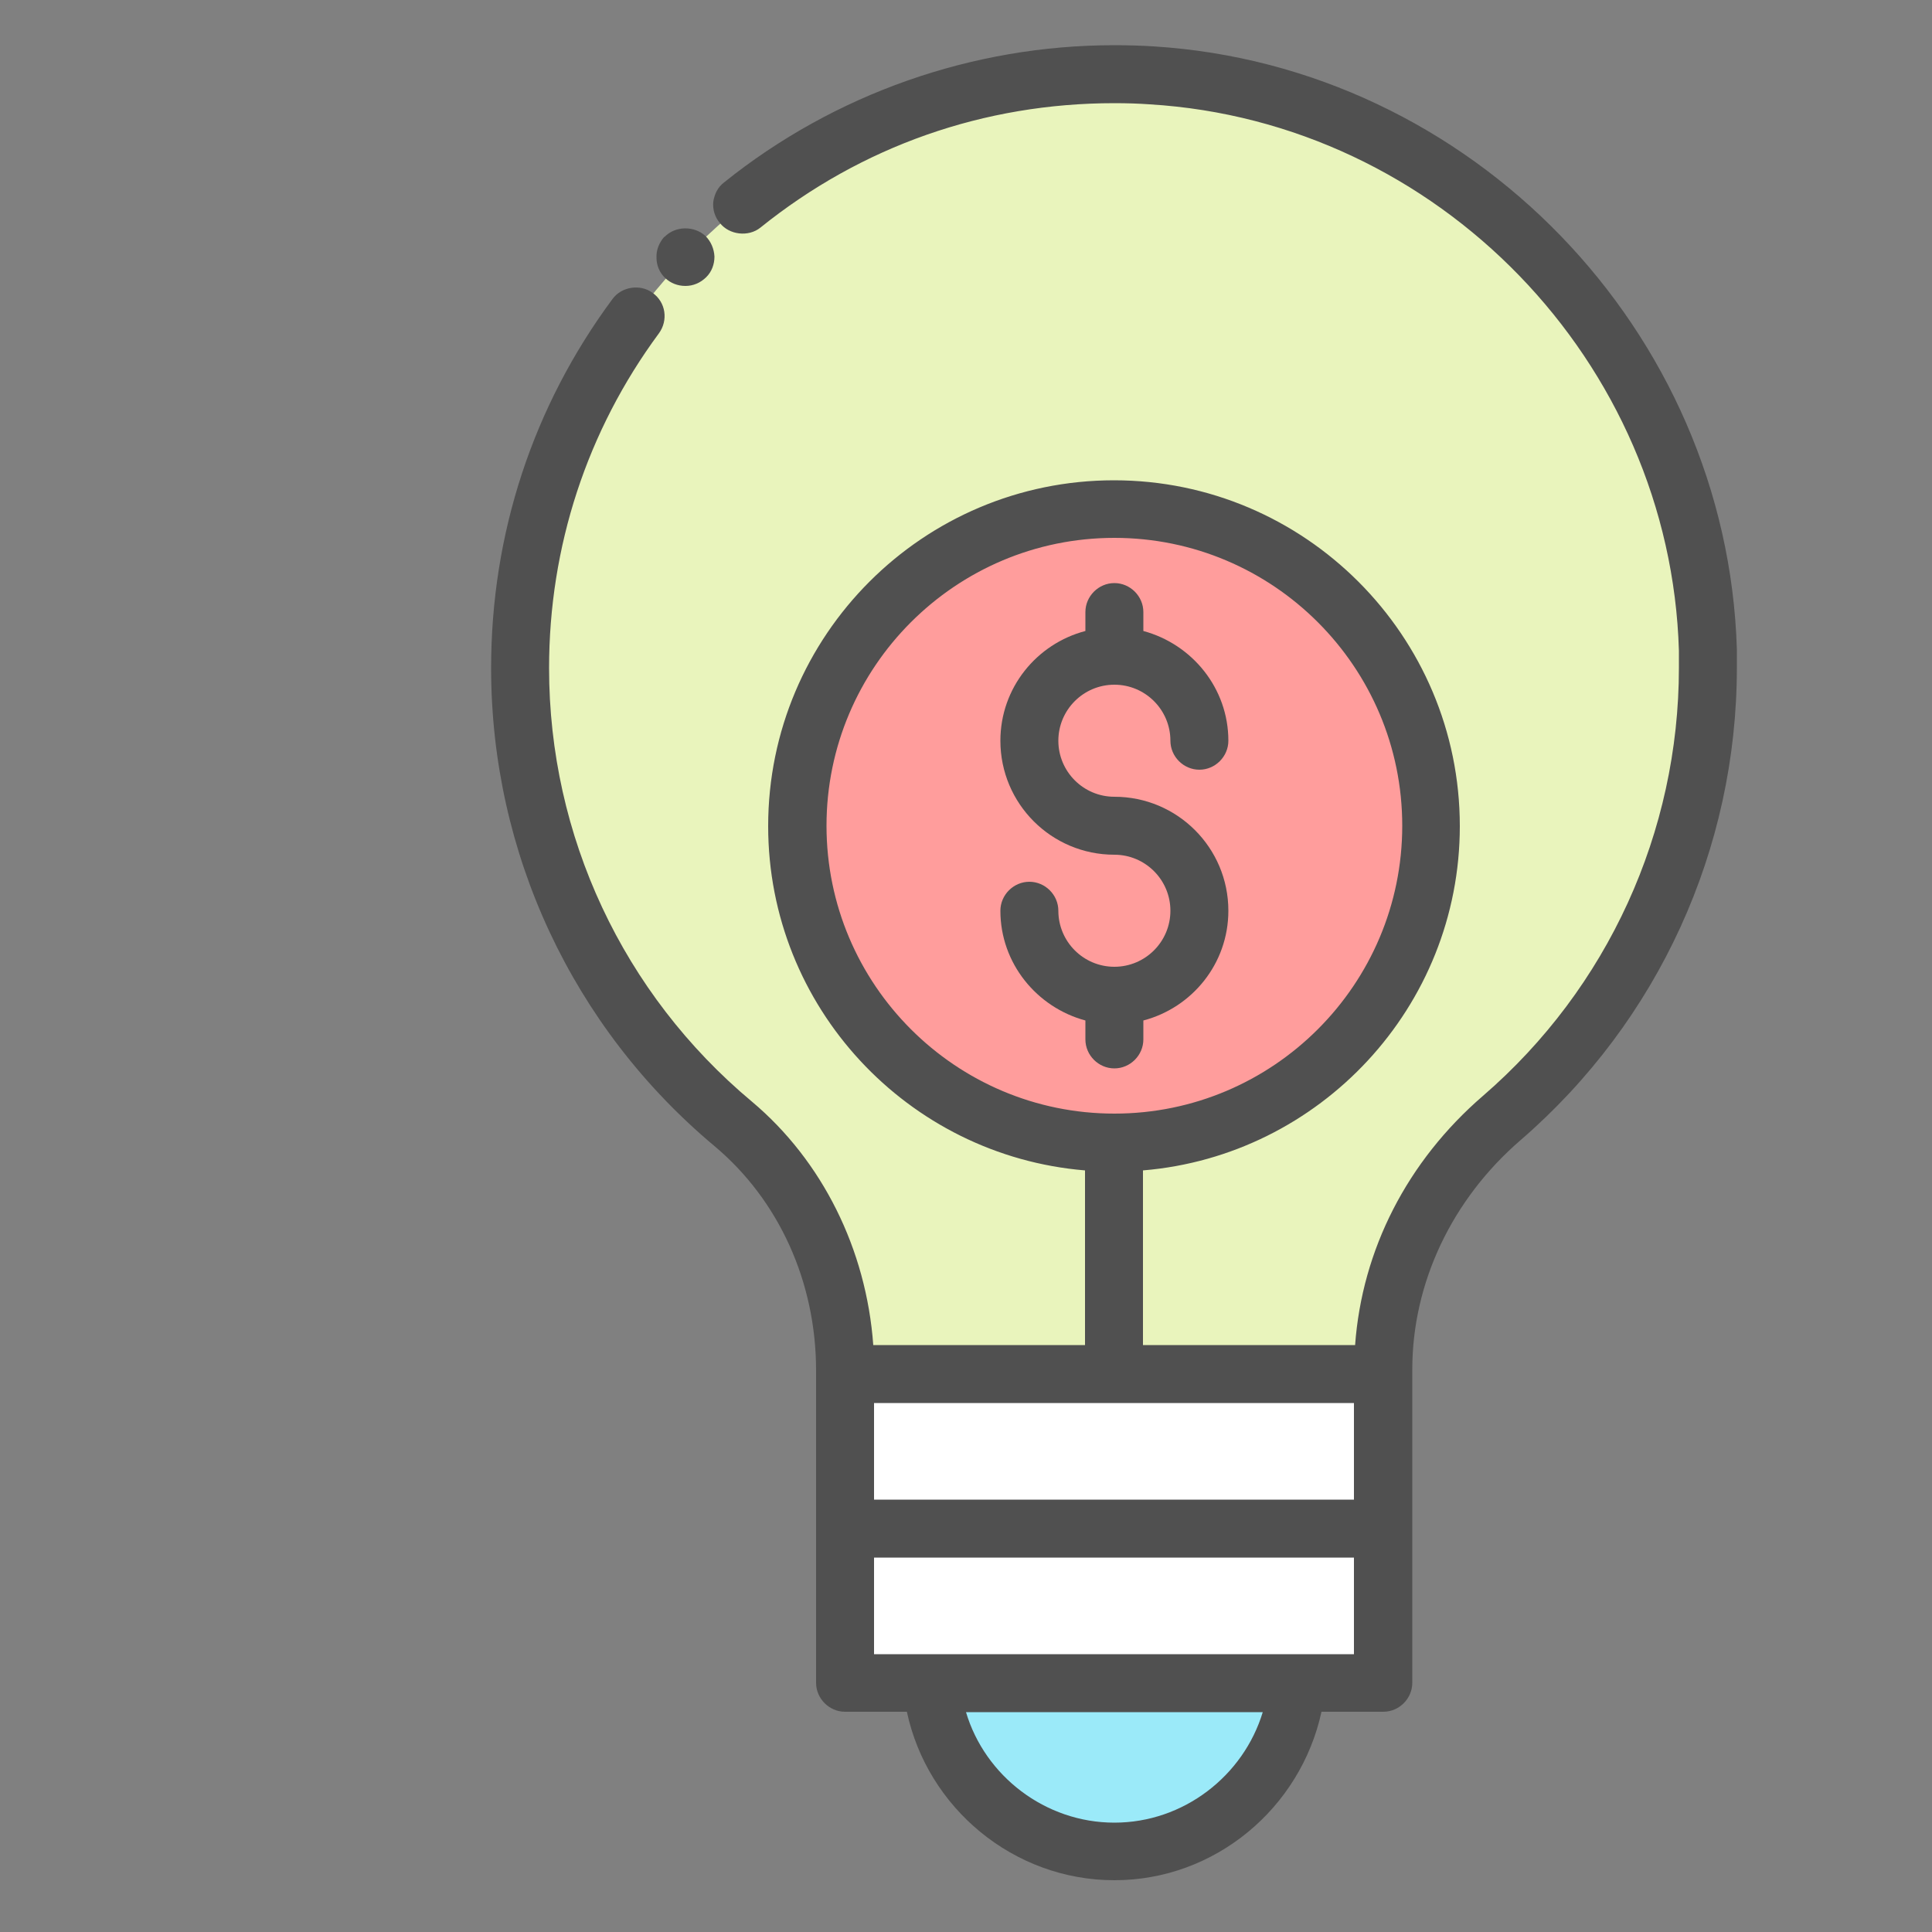
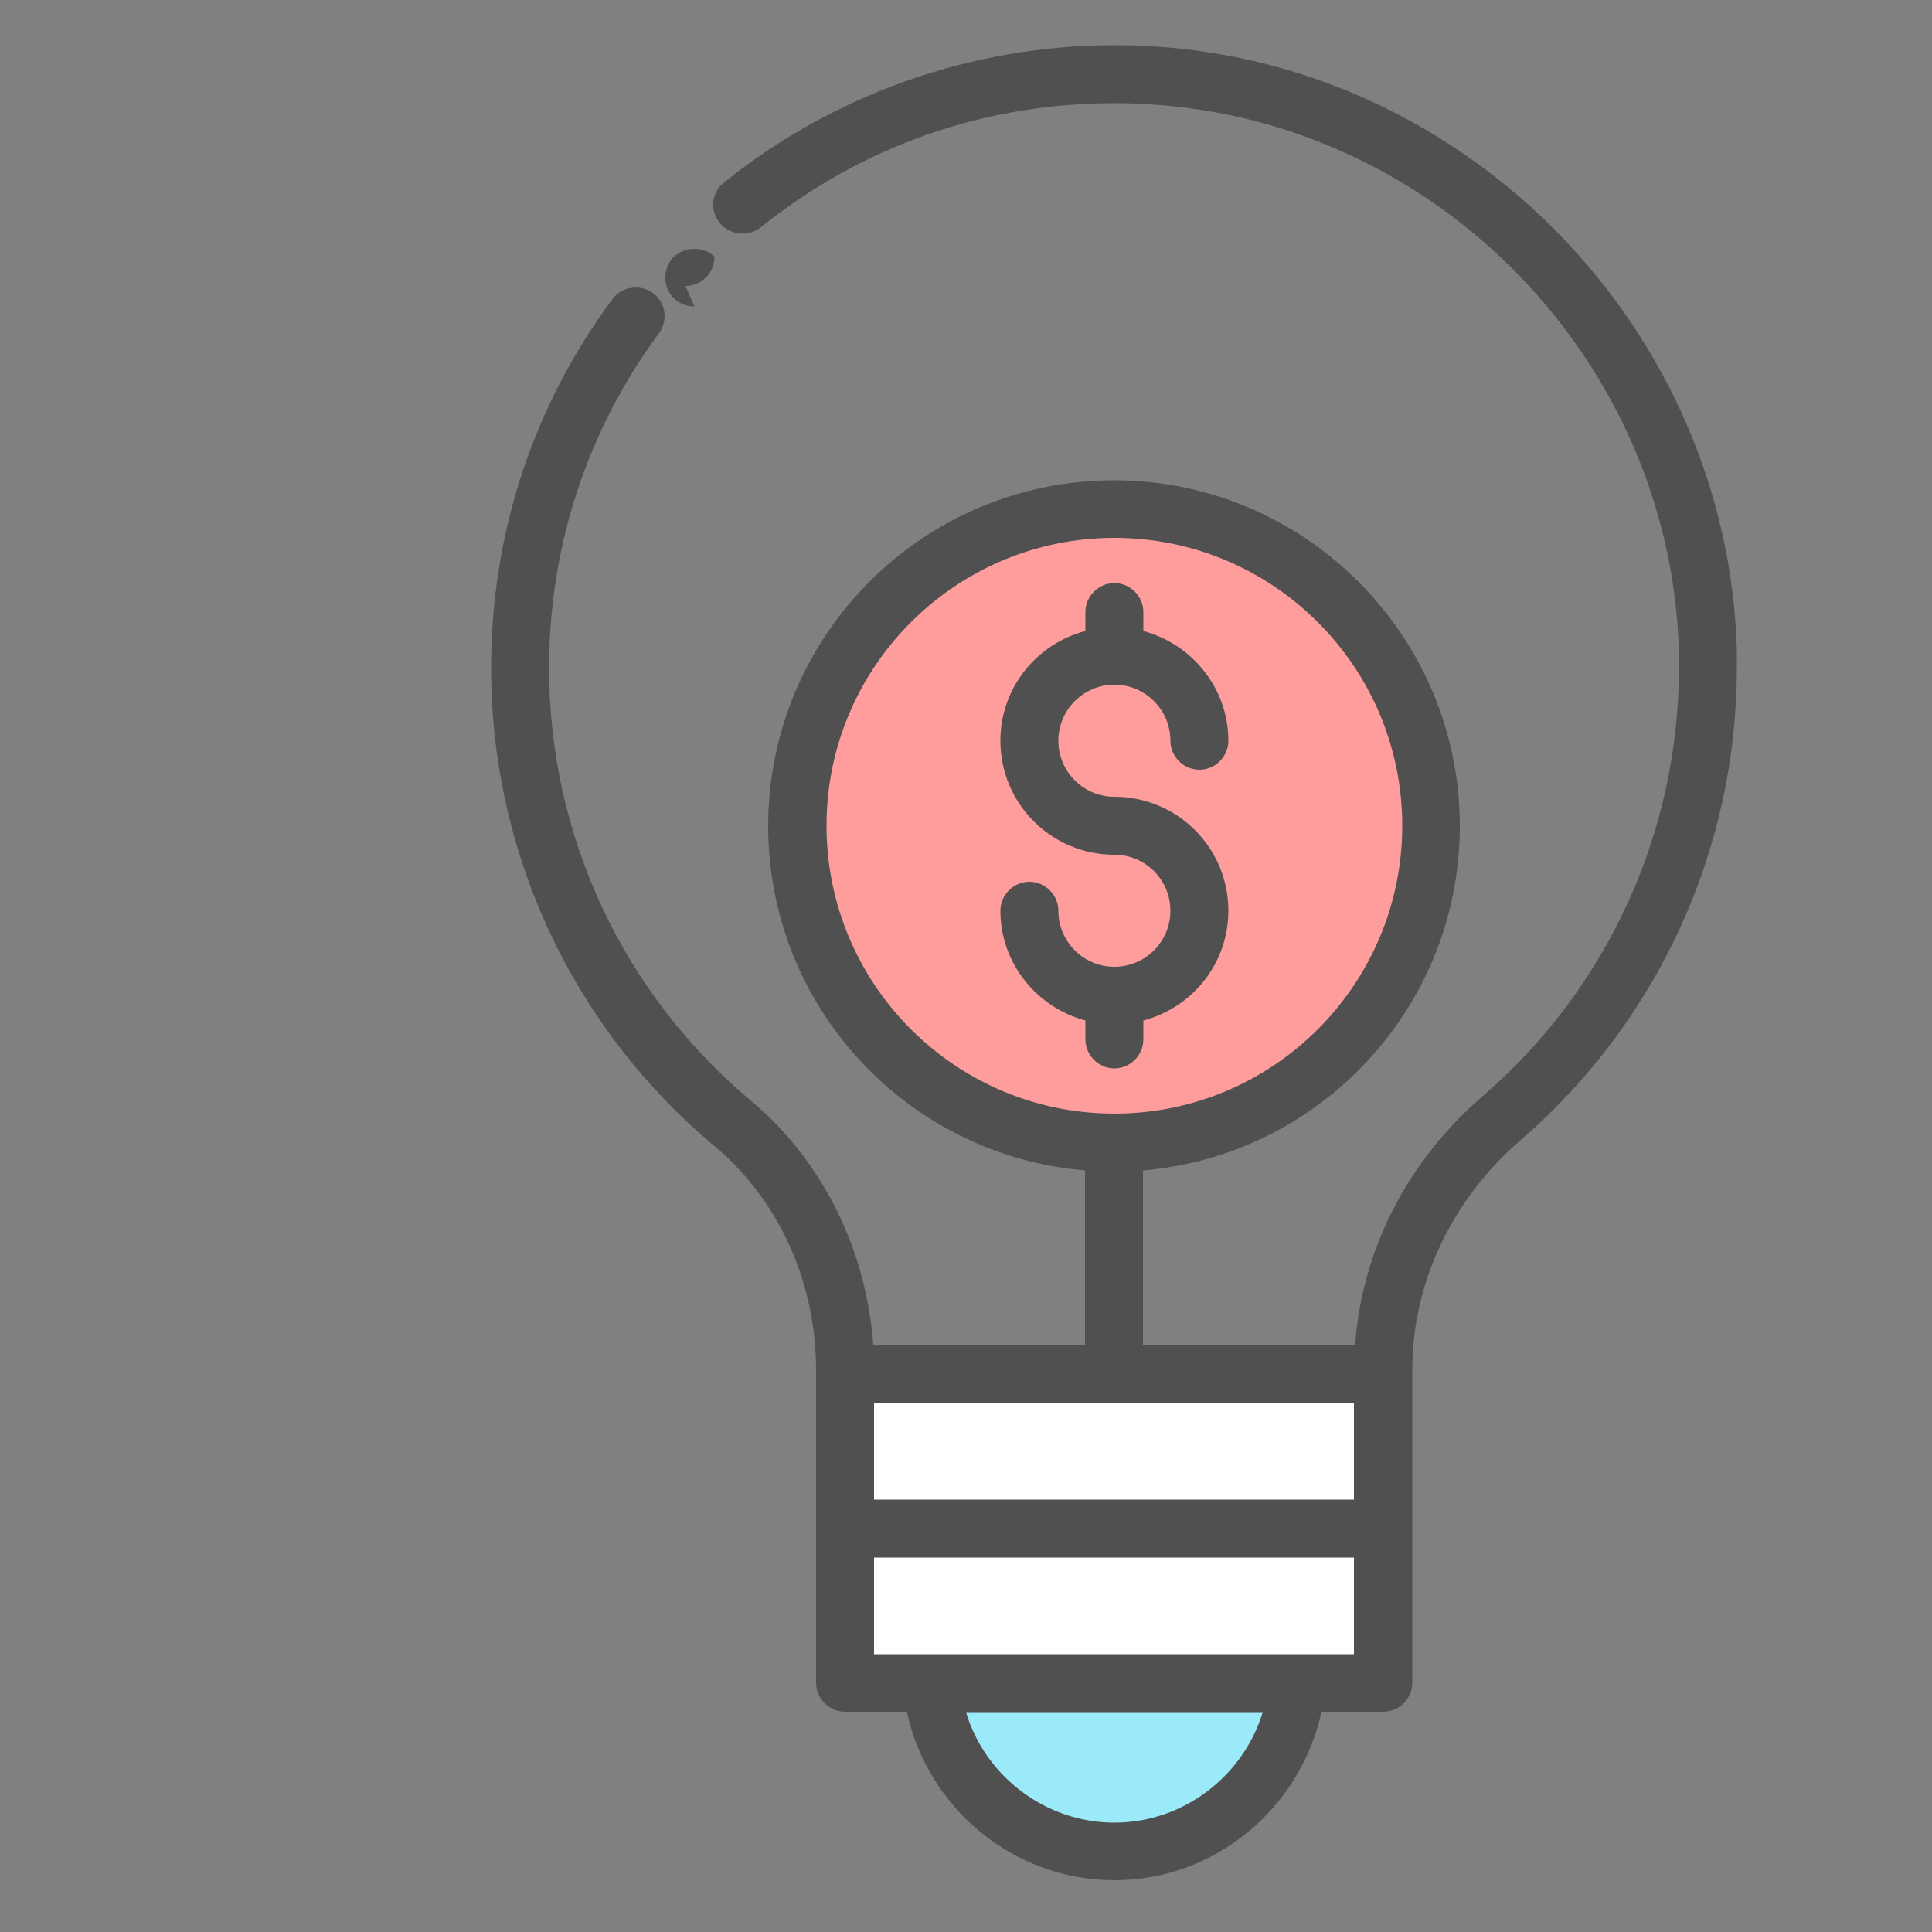
<svg xmlns="http://www.w3.org/2000/svg" width="50" height="50">
  <rect width="100%" height="100%" fill="#808080" stroke="none" />
  <g>
    <title>background</title>
    <rect fill="none" id="canvas_background" height="402" width="582" y="-1" x="-1" />
  </g>
  <g>
    <title>Layer 1</title>
-     <path fill="#e9f4bc" id="svg_5" d="m38.88,28.93c-1.91,1.65 -3.08,3.99 -3.08,6.51l0,0.11l-13.93,0l0,-0.08c0,-2.45 -1.02,-4.82 -2.9,-6.39c-3.37,-2.82 -5.51,-7.06 -5.51,-11.79c0,-8.81 7.42,-15.88 16.35,-15.34c7.85,0.48 14.16,7.01 14.39,14.87c0.14,4.84 -1.95,9.19 -5.32,12.11z" class="st3" />
    <circle fill="#ff9d9c" id="svg_6" r="8.2" cy="21.37" cx="28.83" class="st1" />
    <rect fill="#ffffff" id="svg_7" y="35.56" x="21.87" width="13.92" height="4" class="st6" />
    <rect fill="#ffffff" id="svg_8" y="39.56" x="21.87" width="13.92" height="4" class="st6" />
    <path fill="#9beaf9" id="svg_9" d="m33.57,43.56c-0.2,2.44 -2.24,4.36 -4.73,4.36s-4.54,-1.92 -4.74,-4.36l9.47,0z" class="st2" />
-     <path fill="#505050" id="svg_11" d="m17.74,7.4c0.2,0 0.39,-0.08 0.54,-0.23c0.14,-0.14 0.21,-0.33 0.21,-0.53c-0.01,-0.2 -0.09,-0.39 -0.23,-0.53c-0.29,-0.27 -0.78,-0.27 -1.06,0.02c0,0 0,0 -0.01,0c-0.13,0.15 -0.21,0.34 -0.2,0.54c0,0.2 0.08,0.39 0.23,0.53c0.14,0.13 0.32,0.2 0.52,0.2z" class="st4" />
+     <path fill="#505050" id="svg_11" d="m17.74,7.4c0.2,0 0.39,-0.08 0.54,-0.23c0.14,-0.14 0.21,-0.33 0.21,-0.53c-0.29,-0.27 -0.78,-0.27 -1.06,0.02c0,0 0,0 -0.01,0c-0.13,0.15 -0.21,0.34 -0.2,0.54c0,0.2 0.08,0.39 0.23,0.53c0.14,0.13 0.32,0.2 0.52,0.2z" class="st4" />
    <path fill="#505050" id="svg_12" d="m29.85,1.2c-0.31,-0.02 -0.64,-0.03 -1.02,-0.03c-3.66,0 -7.24,1.26 -10.09,3.55c-0.16,0.12 -0.25,0.3 -0.28,0.5c-0.02,0.2 0.04,0.4 0.17,0.55c0.24,0.31 0.74,0.37 1.05,0.12c2.62,-2.11 5.79,-3.22 9.16,-3.22c0.33,0 0.63,0.01 0.91,0.03c7.47,0.45 13.48,6.66 13.7,14.14c0,0.15 0,0.3 0,0.44c0,4.25 -1.84,8.29 -5.07,11.08c-1.96,1.69 -3.13,3.98 -3.31,6.45l-5.49,0l0,-4.52c4.58,-0.38 8.2,-4.23 8.2,-8.91c0,-4.93 -4.01,-8.95 -8.95,-8.95s-8.95,4.01 -8.95,8.95c0,4.68 3.61,8.53 8.2,8.91l0,4.52l-5.48,0c-0.18,-2.48 -1.32,-4.77 -3.14,-6.3c-3.34,-2.79 -5.25,-6.88 -5.25,-11.22c0,-3.14 0.98,-6.14 2.84,-8.66c0.25,-0.34 0.18,-0.81 -0.16,-1.05c-0.32,-0.24 -0.81,-0.16 -1.04,0.16c-2.06,2.78 -3.14,6.08 -3.14,9.55c0,4.79 2.11,9.3 5.78,12.37c1.67,1.4 2.63,3.52 2.63,5.81l0,0.09c0,0 0,0 0,0l0,7.99c0,0.41 0.34,0.75 0.75,0.75l1.6,0c0.53,2.49 2.76,4.36 5.37,4.36c2.61,0 4.82,-1.87 5.36,-4.36l1.6,0c0.41,0 0.75,-0.34 0.75,-0.75l0,-7.97c0,-0.01 0,-0.02 0,-0.02l0,-0.12c0,-2.23 1.02,-4.4 2.81,-5.94c3.56,-3.08 5.59,-7.53 5.59,-12.22c0,-0.16 0,-0.32 0,-0.48c-0.25,-8.24 -6.88,-15.09 -15.1,-15.6zm-8.46,20.17c0,-4.11 3.34,-7.45 7.45,-7.45s7.45,3.34 7.45,7.45s-3.34,7.45 -7.45,7.45s-7.45,-3.34 -7.45,-7.45zm1.23,14.94l12.42,0l0,2.5l-12.42,0l0,-2.5zm6.22,10.86c-1.79,0 -3.35,-1.21 -3.84,-2.86l7.68,0c-0.5,1.65 -2.05,2.86 -3.84,2.86zm6.21,-4.36l-12.43,0l0,-2.5l12.42,0l0,2.5l0.01,0z" class="st4" />
    <path fill="#505050" id="svg_13" d="m29.59,26.9l0,-0.49c1.26,-0.33 2.2,-1.47 2.2,-2.84c0,-1.63 -1.32,-2.95 -2.95,-2.95c-0.8,0 -1.45,-0.65 -1.45,-1.45s0.65,-1.45 1.45,-1.45s1.45,0.65 1.45,1.45c0,0.41 0.34,0.75 0.75,0.75s0.75,-0.34 0.75,-0.75c0,-1.36 -0.94,-2.5 -2.2,-2.84l0,-0.49c0,-0.41 -0.34,-0.75 -0.75,-0.75s-0.75,0.34 -0.75,0.75l0,0.49c-1.26,0.33 -2.2,1.47 -2.2,2.84c0,1.63 1.32,2.95 2.95,2.95c0.8,0 1.45,0.65 1.45,1.45s-0.65,1.45 -1.45,1.45s-1.45,-0.65 -1.45,-1.45c0,-0.41 -0.34,-0.75 -0.75,-0.75s-0.75,0.34 -0.75,0.75c0,1.36 0.94,2.5 2.2,2.84l0,0.49c0,0.41 0.34,0.75 0.75,0.75s0.75,-0.34 0.75,-0.75z" class="st4" />
  </g>
</svg>